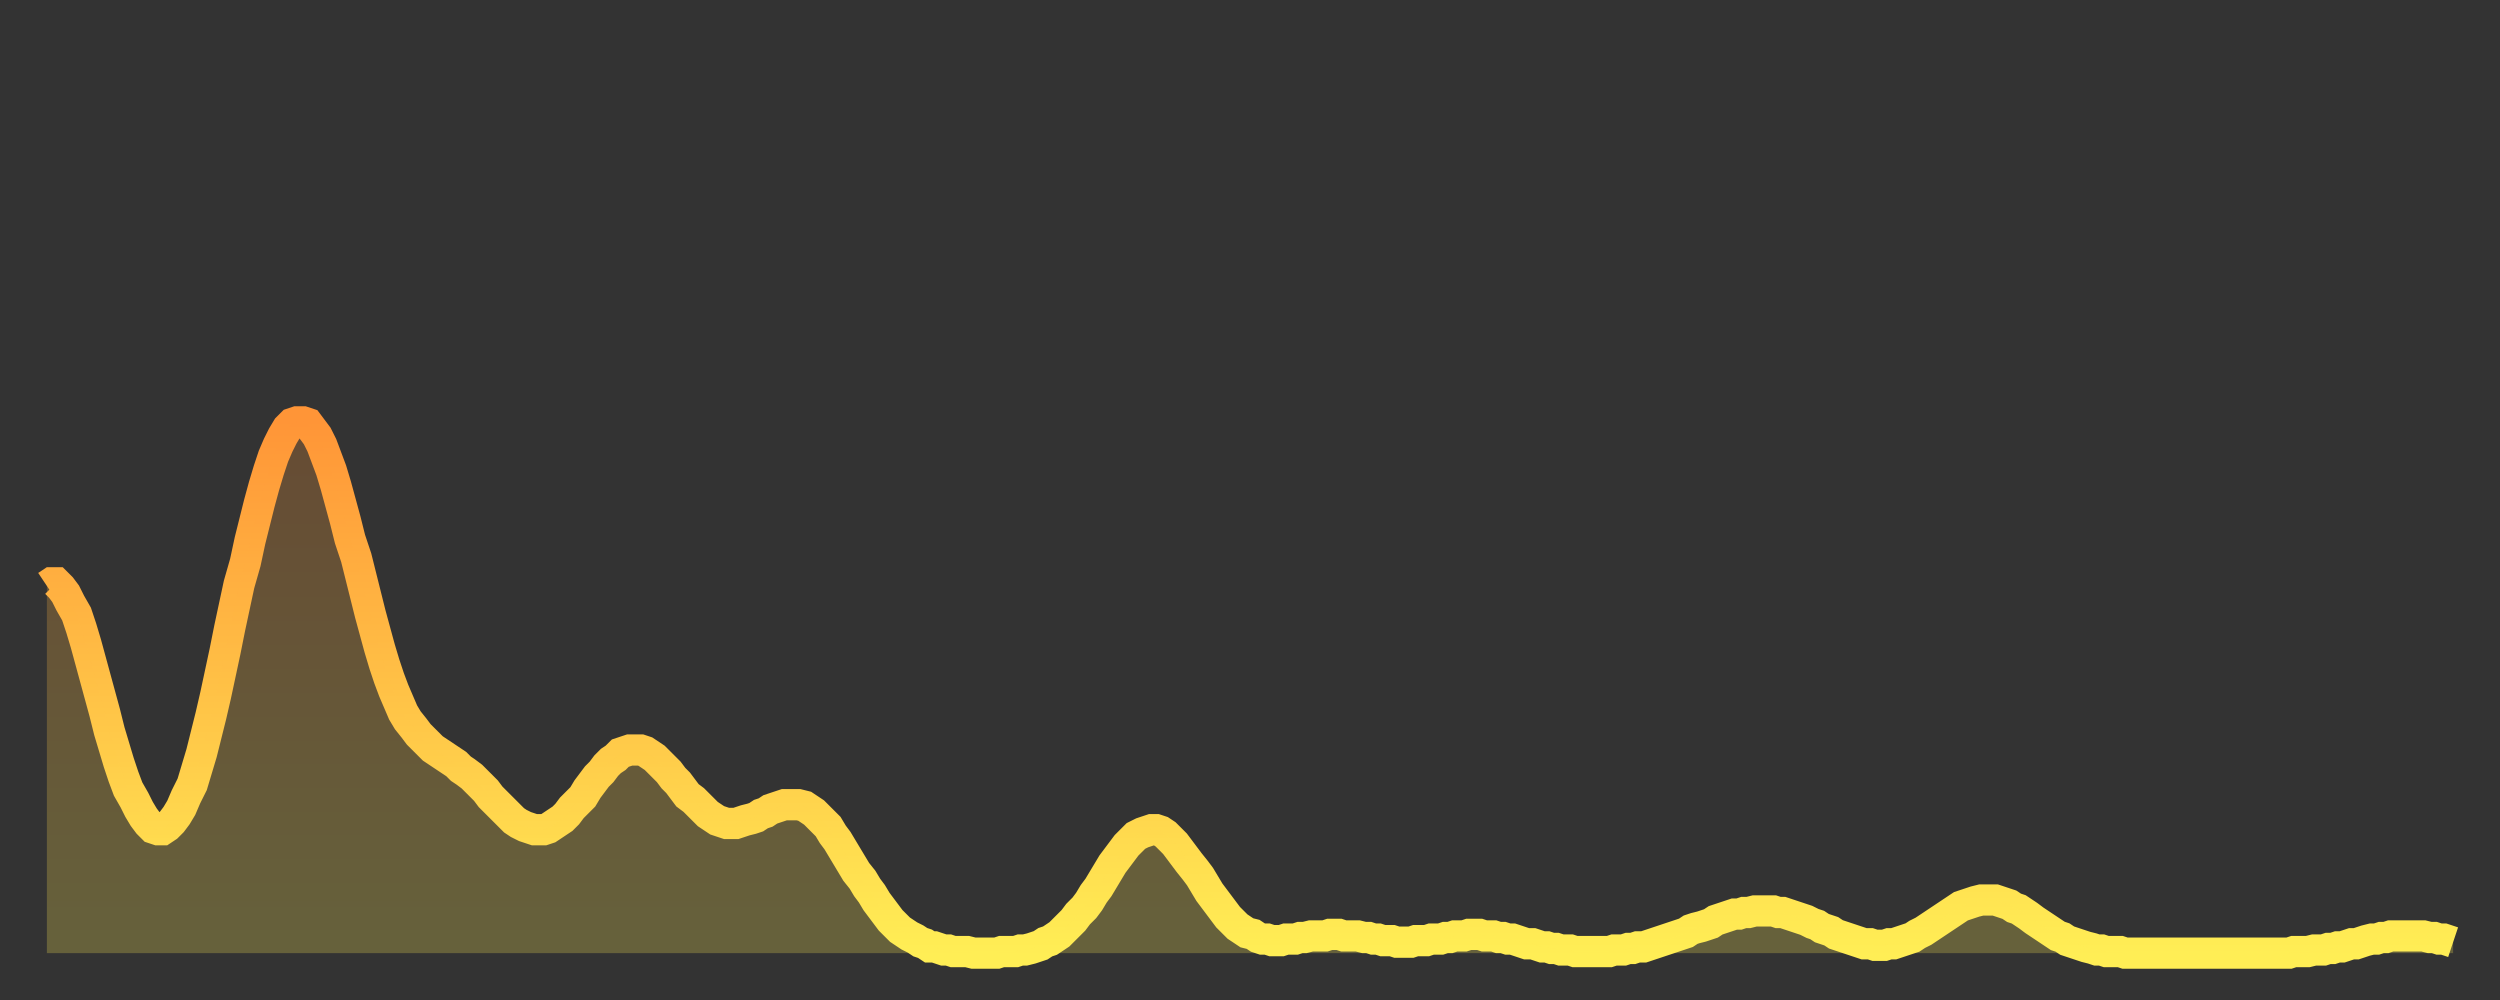
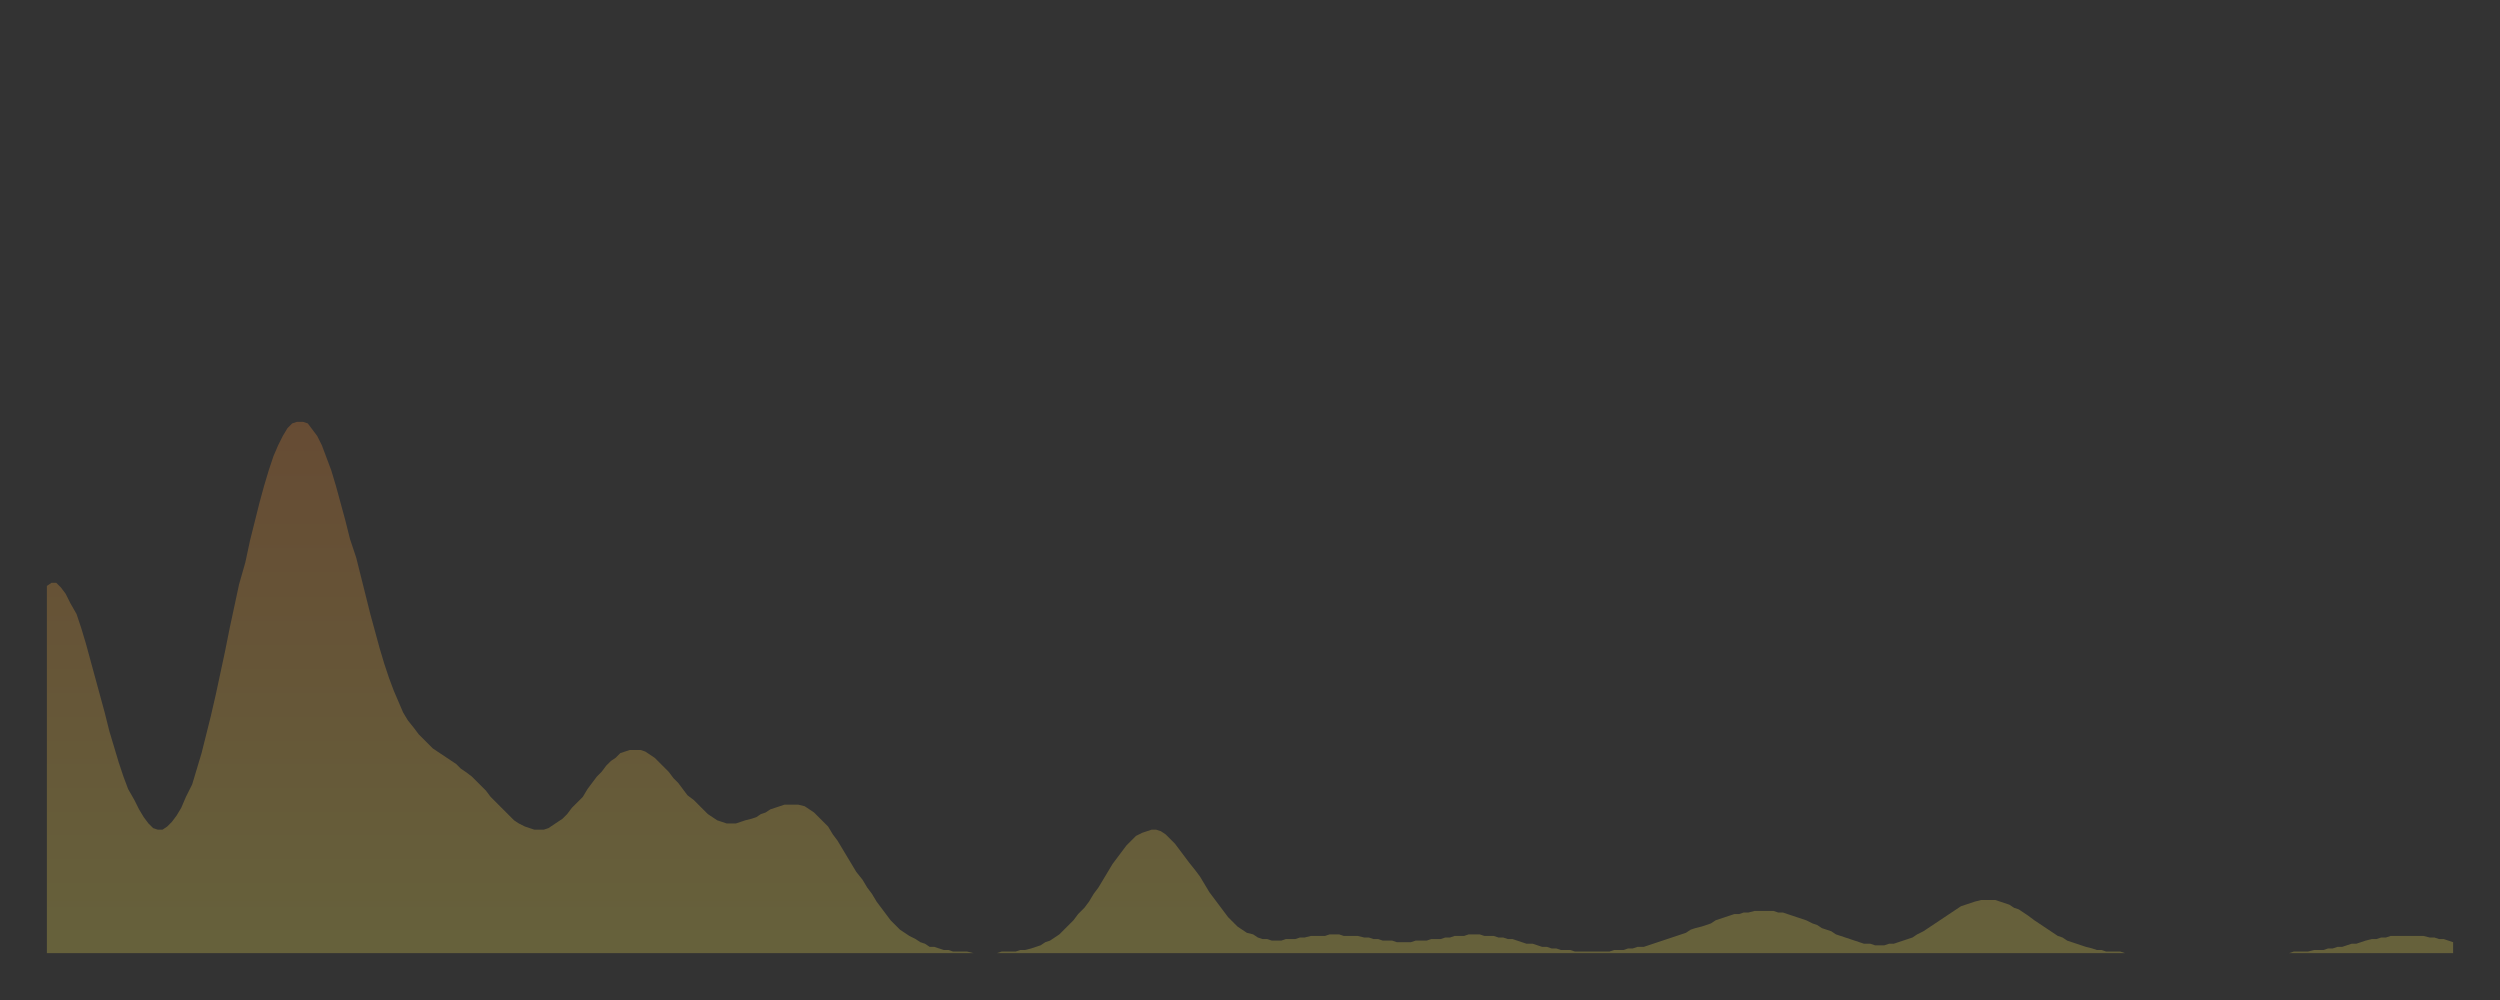
<svg xmlns="http://www.w3.org/2000/svg" baseProfile="full" height="64" version="1.1" width="160">
  <rect width="100%" height="100%" fill="#333333" stroke="none" />
  <defs>
    <linearGradient id="id3169810" x1="0" x2="0" y1="0" y2="1">
      <stop offset="0%" stop-color="#ff9537" />
      <stop offset="50%" stop-color="#ffc146" />
      <stop offset="100%" stop-color="#ffee55" />
    </linearGradient>
  </defs>
  <g transform="translate(3,3)">
    <g>
-       <path d="M 0.0 34.5 0.3 34.3 0.6 34.3 0.9 34.6 1.2 35.0 1.5 35.6 1.9 36.3 2.2 37.2 2.5 38.2 2.8 39.3 3.1 40.4 3.4 41.5 3.7 42.6 4.0 43.8 4.3 44.8 4.6 45.8 4.9 46.7 5.2 47.5 5.6 48.2 5.9 48.8 6.2 49.3 6.5 49.7 6.8 50.0 7.1 50.1 7.4 50.1 7.7 49.9 8.0 49.6 8.3 49.2 8.6 48.7 8.9 48.0 9.3 47.2 9.6 46.2 9.9 45.2 10.2 44.0 10.5 42.8 10.8 41.5 11.1 40.1 11.4 38.7 11.7 37.2 12.0 35.8 12.3 34.4 12.7 33.0 13.0 31.6 13.3 30.4 13.6 29.2 13.9 28.1 14.2 27.1 14.5 26.2 14.8 25.5 15.1 24.9 15.4 24.4 15.7 24.1 16.0 24.0 16.4 24.0 16.7 24.1 17.0 24.5 17.3 24.9 17.6 25.5 17.9 26.3 18.2 27.1 18.5 28.1 18.8 29.2 19.1 30.3 19.4 31.5 19.8 32.7 20.1 33.9 20.4 35.1 20.7 36.3 21.0 37.4 21.3 38.5 21.6 39.5 21.9 40.4 22.2 41.2 22.5 41.9 22.8 42.6 23.1 43.1 23.5 43.6 23.8 44.0 24.1 44.3 24.4 44.6 24.7 44.9 25.0 45.1 25.3 45.3 25.6 45.5 25.9 45.7 26.2 45.9 26.5 46.2 26.8 46.4 27.2 46.7 27.5 47.0 27.8 47.3 28.1 47.6 28.4 48.0 28.7 48.3 29.0 48.6 29.3 48.9 29.6 49.2 29.9 49.5 30.2 49.7 30.6 49.9 30.9 50.0 31.2 50.1 31.5 50.1 31.8 50.1 32.1 50.0 32.4 49.8 32.7 49.6 33.0 49.4 33.3 49.1 33.6 48.7 33.9 48.4 34.3 48.0 34.6 47.5 34.9 47.1 35.2 46.7 35.5 46.4 35.8 46.0 36.1 45.7 36.4 45.5 36.7 45.2 37.0 45.1 37.3 45.0 37.7 45.0 38.0 45.0 38.3 45.1 38.6 45.3 38.9 45.5 39.2 45.8 39.5 46.1 39.8 46.4 40.1 46.8 40.4 47.1 40.7 47.5 41.0 47.9 41.4 48.2 41.7 48.5 42.0 48.8 42.3 49.1 42.6 49.3 42.9 49.5 43.2 49.6 43.5 49.7 43.8 49.7 44.1 49.7 44.4 49.6 44.7 49.5 45.1 49.4 45.4 49.3 45.7 49.1 46.0 49.0 46.3 48.8 46.6 48.7 46.9 48.6 47.2 48.5 47.5 48.5 47.8 48.5 48.1 48.5 48.5 48.6 48.8 48.8 49.1 49.0 49.4 49.3 49.7 49.6 50.0 49.9 50.3 50.4 50.6 50.8 50.9 51.3 51.2 51.8 51.5 52.3 51.8 52.8 52.2 53.3 52.5 53.8 52.8 54.2 53.1 54.7 53.4 55.1 53.7 55.5 54.0 55.9 54.3 56.2 54.6 56.5 54.9 56.7 55.2 56.9 55.6 57.1 55.9 57.3 56.2 57.4 56.5 57.6 56.8 57.6 57.1 57.7 57.4 57.8 57.7 57.8 58.0 57.9 58.3 57.9 58.6 57.9 58.9 57.9 59.3 58.0 59.6 58.0 59.9 58.0 60.2 58.0 60.5 58.0 60.8 58.0 61.1 57.9 61.4 57.9 61.7 57.9 62.0 57.9 62.3 57.8 62.6 57.8 63.0 57.7 63.3 57.6 63.6 57.5 63.9 57.3 64.2 57.2 64.5 57.0 64.8 56.8 65.1 56.5 65.4 56.2 65.7 55.9 66.0 55.5 66.4 55.1 66.7 54.7 67.0 54.2 67.3 53.8 67.6 53.3 67.9 52.8 68.2 52.3 68.5 51.9 68.8 51.5 69.1 51.1 69.4 50.8 69.7 50.5 70.1 50.3 70.4 50.2 70.7 50.1 71.0 50.1 71.3 50.2 71.6 50.4 71.9 50.7 72.2 51.0 72.5 51.4 72.8 51.8 73.1 52.2 73.5 52.7 73.8 53.1 74.1 53.6 74.4 54.1 74.7 54.5 75.0 54.9 75.3 55.3 75.6 55.7 75.9 56.0 76.2 56.3 76.5 56.5 76.8 56.7 77.2 56.8 77.5 57.0 77.8 57.1 78.1 57.1 78.4 57.2 78.7 57.2 79.0 57.2 79.3 57.1 79.6 57.1 79.9 57.1 80.2 57.0 80.5 57.0 80.9 56.9 81.2 56.9 81.5 56.9 81.8 56.9 82.1 56.8 82.4 56.8 82.7 56.8 83.0 56.9 83.3 56.9 83.6 56.9 83.9 56.9 84.3 57.0 84.6 57.0 84.9 57.1 85.2 57.1 85.5 57.2 85.8 57.2 86.1 57.2 86.4 57.3 86.7 57.3 87.0 57.3 87.3 57.3 87.6 57.2 88.0 57.2 88.3 57.2 88.6 57.1 88.9 57.1 89.2 57.1 89.5 57.0 89.8 57.0 90.1 56.9 90.4 56.9 90.7 56.9 91.0 56.8 91.4 56.8 91.7 56.8 92.0 56.9 92.3 56.9 92.6 56.9 92.9 57.0 93.2 57.0 93.5 57.1 93.8 57.1 94.1 57.2 94.4 57.3 94.7 57.4 95.1 57.4 95.4 57.5 95.7 57.6 96.0 57.6 96.3 57.7 96.6 57.7 96.9 57.8 97.2 57.8 97.5 57.8 97.8 57.9 98.1 57.9 98.4 57.9 98.8 57.9 99.1 57.9 99.4 57.9 99.7 57.9 100.0 57.9 100.3 57.8 100.6 57.8 100.9 57.8 101.2 57.7 101.5 57.7 101.8 57.6 102.2 57.6 102.5 57.5 102.8 57.4 103.1 57.3 103.4 57.2 103.7 57.1 104.0 57.0 104.3 56.9 104.6 56.8 104.9 56.7 105.2 56.5 105.5 56.4 105.9 56.3 106.2 56.2 106.5 56.1 106.8 55.9 107.1 55.8 107.4 55.7 107.7 55.6 108.0 55.5 108.3 55.5 108.6 55.4 108.9 55.4 109.3 55.3 109.6 55.3 109.9 55.3 110.2 55.3 110.5 55.3 110.8 55.4 111.1 55.4 111.4 55.5 111.7 55.6 112.0 55.7 112.3 55.8 112.6 55.9 113.0 56.1 113.3 56.2 113.6 56.4 113.9 56.5 114.2 56.6 114.5 56.8 114.8 56.9 115.1 57.0 115.4 57.1 115.7 57.2 116.0 57.3 116.3 57.4 116.7 57.4 117.0 57.5 117.3 57.5 117.6 57.5 117.9 57.4 118.2 57.4 118.5 57.3 118.8 57.2 119.1 57.1 119.4 57.0 119.7 56.8 120.1 56.6 120.4 56.4 120.7 56.2 121.0 56.0 121.3 55.8 121.6 55.6 121.9 55.4 122.2 55.2 122.5 55.0 122.8 54.9 123.1 54.8 123.4 54.7 123.8 54.6 124.1 54.6 124.4 54.6 124.7 54.6 125.0 54.7 125.3 54.8 125.6 54.9 125.9 55.1 126.2 55.2 126.5 55.4 126.8 55.6 127.2 55.9 127.5 56.1 127.8 56.3 128.1 56.5 128.4 56.7 128.7 56.9 129.0 57.0 129.3 57.2 129.6 57.3 129.9 57.4 130.2 57.5 130.5 57.6 130.9 57.7 131.2 57.8 131.5 57.8 131.8 57.9 132.1 57.9 132.4 57.9 132.7 57.9 133.0 58.0 133.3 58.0 133.6 58.0 133.9 58.0 134.2 58.0 134.6 58.0 134.9 58.0 135.2 58.0 135.5 58.0 135.8 58.0 136.1 58.0 136.4 58.0 136.7 58.0 137.0 58.0 137.3 58.0 137.6 58.0 138.0 58.0 138.3 58.0 138.6 58.0 138.9 58.0 139.2 58.0 139.5 58.0 139.8 58.0 140.1 58.0 140.4 58.0 140.7 58.0 141.0 58.0 141.3 58.0 141.7 58.0 142.0 58.0 142.3 58.0 142.6 58.0 142.9 58.0 143.2 58.0 143.5 58.0 143.8 57.9 144.1 57.9 144.4 57.9 144.7 57.9 145.1 57.8 145.4 57.8 145.7 57.8 146.0 57.7 146.3 57.7 146.6 57.6 146.9 57.6 147.2 57.5 147.5 57.4 147.8 57.4 148.1 57.3 148.4 57.2 148.8 57.1 149.1 57.1 149.4 57.0 149.7 57.0 150.0 56.9 150.3 56.9 150.6 56.9 150.9 56.9 151.2 56.9 151.5 56.9 151.8 56.9 152.1 56.9 152.5 57.0 152.8 57.0 153.1 57.1 153.4 57.1 153.7 57.2 154.0 57.3" fill="none" id="graph-curve" opacity="1" stroke="url(#id3169810)" stroke-width="2" />
      <path d="M 0 58 L 0.0 34.5 0.3 34.3 0.6 34.3 0.9 34.6 1.2 35.0 1.5 35.6 1.9 36.3 2.2 37.2 2.5 38.2 2.8 39.3 3.1 40.4 3.4 41.5 3.7 42.6 4.0 43.8 4.3 44.8 4.6 45.8 4.9 46.7 5.2 47.5 5.6 48.2 5.9 48.8 6.2 49.3 6.5 49.7 6.8 50.0 7.1 50.1 7.4 50.1 7.7 49.9 8.0 49.6 8.3 49.2 8.6 48.7 8.9 48.0 9.3 47.2 9.6 46.2 9.9 45.2 10.2 44.0 10.5 42.8 10.8 41.5 11.1 40.1 11.4 38.7 11.7 37.2 12.0 35.8 12.3 34.4 12.7 33.0 13.0 31.6 13.3 30.4 13.6 29.2 13.9 28.1 14.2 27.1 14.5 26.2 14.8 25.5 15.1 24.9 15.4 24.4 15.7 24.1 16.0 24.0 16.4 24.0 16.7 24.1 17.0 24.5 17.3 24.9 17.6 25.5 17.9 26.3 18.2 27.1 18.5 28.1 18.8 29.2 19.1 30.3 19.4 31.5 19.8 32.7 20.1 33.9 20.4 35.1 20.7 36.3 21.0 37.4 21.3 38.5 21.6 39.5 21.9 40.4 22.2 41.2 22.5 41.9 22.8 42.6 23.1 43.1 23.5 43.6 23.8 44.0 24.1 44.3 24.4 44.6 24.7 44.9 25.0 45.1 25.3 45.3 25.6 45.5 25.9 45.7 26.2 45.9 26.5 46.2 26.8 46.4 27.2 46.7 27.5 47.0 27.8 47.3 28.1 47.6 28.4 48.0 28.7 48.3 29.0 48.6 29.3 48.9 29.6 49.2 29.9 49.5 30.2 49.7 30.6 49.9 30.9 50.0 31.2 50.1 31.5 50.1 31.8 50.1 32.1 50.0 32.4 49.8 32.7 49.6 33.0 49.4 33.3 49.1 33.6 48.7 33.9 48.4 34.3 48.0 34.6 47.5 34.9 47.1 35.2 46.7 35.5 46.4 35.8 46.0 36.1 45.7 36.4 45.5 36.7 45.2 37.0 45.1 37.3 45.0 37.7 45.0 38.0 45.0 38.3 45.1 38.6 45.3 38.9 45.5 39.2 45.8 39.5 46.1 39.8 46.4 40.1 46.8 40.4 47.1 40.7 47.5 41.0 47.9 41.4 48.2 41.7 48.5 42.0 48.8 42.3 49.1 42.6 49.3 42.9 49.5 43.2 49.6 43.5 49.7 43.8 49.7 44.1 49.7 44.4 49.6 44.7 49.5 45.1 49.4 45.4 49.3 45.7 49.1 46.0 49.0 46.3 48.8 46.6 48.7 46.9 48.6 47.2 48.5 47.5 48.5 47.8 48.5 48.1 48.5 48.5 48.6 48.8 48.8 49.1 49.0 49.4 49.3 49.7 49.6 50.0 49.9 50.3 50.4 50.6 50.8 50.9 51.3 51.2 51.8 51.5 52.3 51.8 52.8 52.2 53.3 52.5 53.8 52.8 54.2 53.1 54.7 53.4 55.1 53.7 55.5 54.0 55.9 54.3 56.2 54.6 56.5 54.9 56.7 55.2 56.9 55.6 57.1 55.9 57.3 56.2 57.4 56.5 57.6 56.8 57.6 57.1 57.7 57.4 57.8 57.7 57.8 58.0 57.9 58.3 57.9 58.6 57.9 58.9 57.9 59.3 58.0 59.6 58.0 59.9 58.0 60.2 58.0 60.5 58.0 60.8 58.0 61.1 57.9 61.4 57.9 61.7 57.9 62.0 57.9 62.3 57.8 62.6 57.8 63.0 57.7 63.3 57.6 63.6 57.5 63.9 57.3 64.2 57.2 64.5 57.0 64.8 56.8 65.1 56.5 65.4 56.2 65.7 55.9 66.0 55.5 66.4 55.1 66.7 54.7 67.0 54.2 67.3 53.8 67.6 53.3 67.9 52.8 68.2 52.3 68.5 51.9 68.8 51.5 69.1 51.1 69.4 50.8 69.7 50.5 70.1 50.3 70.4 50.2 70.7 50.1 71.0 50.1 71.3 50.2 71.6 50.4 71.9 50.7 72.2 51.0 72.5 51.4 72.8 51.8 73.1 52.2 73.5 52.7 73.8 53.1 74.1 53.6 74.4 54.1 74.7 54.5 75.0 54.9 75.3 55.3 75.6 55.7 75.9 56.0 76.2 56.3 76.5 56.5 76.8 56.7 77.2 56.8 77.5 57.0 77.8 57.1 78.1 57.1 78.4 57.2 78.7 57.2 79.0 57.2 79.3 57.1 79.6 57.1 79.9 57.1 80.2 57.0 80.5 57.0 80.9 56.9 81.2 56.9 81.5 56.9 81.8 56.9 82.1 56.8 82.4 56.8 82.7 56.8 83.0 56.9 83.3 56.9 83.6 56.9 83.9 56.9 84.3 57.0 84.6 57.0 84.9 57.1 85.2 57.1 85.5 57.2 85.8 57.2 86.1 57.2 86.4 57.3 86.7 57.3 87.0 57.3 87.3 57.3 87.6 57.2 88.0 57.2 88.3 57.2 88.6 57.1 88.9 57.1 89.2 57.1 89.5 57.0 89.8 57.0 90.1 56.9 90.4 56.9 90.7 56.9 91.0 56.8 91.4 56.8 91.7 56.8 92.0 56.9 92.3 56.9 92.6 56.9 92.9 57.0 93.2 57.0 93.5 57.1 93.8 57.1 94.1 57.2 94.4 57.3 94.7 57.4 95.1 57.4 95.4 57.5 95.7 57.6 96.0 57.6 96.3 57.7 96.6 57.7 96.9 57.8 97.2 57.8 97.5 57.8 97.8 57.9 98.1 57.9 98.4 57.9 98.8 57.9 99.1 57.9 99.4 57.9 99.7 57.9 100.0 57.9 100.3 57.8 100.6 57.8 100.9 57.8 101.2 57.7 101.5 57.7 101.8 57.6 102.2 57.6 102.5 57.5 102.8 57.4 103.1 57.3 103.4 57.2 103.7 57.1 104.0 57.0 104.3 56.9 104.6 56.8 104.9 56.7 105.2 56.5 105.5 56.4 105.9 56.3 106.2 56.2 106.5 56.1 106.8 55.9 107.1 55.8 107.4 55.7 107.7 55.6 108.0 55.5 108.3 55.5 108.6 55.4 108.9 55.4 109.3 55.3 109.6 55.3 109.9 55.3 110.2 55.3 110.5 55.3 110.8 55.4 111.1 55.4 111.4 55.5 111.7 55.6 112.0 55.7 112.3 55.8 112.6 55.9 113.0 56.1 113.3 56.2 113.6 56.4 113.9 56.5 114.2 56.6 114.5 56.8 114.8 56.9 115.1 57.0 115.4 57.1 115.7 57.2 116.0 57.3 116.3 57.4 116.7 57.4 117.0 57.5 117.3 57.5 117.6 57.5 117.9 57.4 118.2 57.4 118.5 57.3 118.8 57.2 119.1 57.1 119.4 57.0 119.7 56.8 120.1 56.6 120.4 56.4 120.7 56.2 121.0 56.0 121.3 55.8 121.6 55.6 121.9 55.4 122.2 55.2 122.5 55.0 122.8 54.9 123.1 54.8 123.4 54.7 123.8 54.6 124.1 54.6 124.4 54.6 124.7 54.6 125.0 54.7 125.3 54.8 125.6 54.9 125.9 55.1 126.2 55.2 126.5 55.4 126.8 55.6 127.2 55.9 127.5 56.1 127.8 56.3 128.1 56.5 128.4 56.7 128.7 56.9 129.0 57.0 129.3 57.2 129.6 57.3 129.9 57.4 130.2 57.5 130.5 57.6 130.9 57.7 131.2 57.8 131.5 57.8 131.8 57.9 132.1 57.9 132.4 57.9 132.7 57.9 133.0 58.0 133.3 58.0 133.6 58.0 133.9 58.0 134.2 58.0 134.6 58.0 134.9 58.0 135.2 58.0 135.5 58.0 135.8 58.0 136.1 58.0 136.4 58.0 136.7 58.0 137.0 58.0 137.3 58.0 137.6 58.0 138.0 58.0 138.3 58.0 138.6 58.0 138.9 58.0 139.2 58.0 139.5 58.0 139.8 58.0 140.1 58.0 140.4 58.0 140.7 58.0 141.0 58.0 141.3 58.0 141.7 58.0 142.0 58.0 142.3 58.0 142.6 58.0 142.9 58.0 143.2 58.0 143.5 58.0 143.8 57.9 144.1 57.9 144.4 57.9 144.7 57.9 145.1 57.8 145.4 57.8 145.7 57.8 146.0 57.7 146.3 57.7 146.6 57.6 146.9 57.6 147.2 57.5 147.5 57.4 147.8 57.4 148.1 57.3 148.4 57.2 148.8 57.1 149.1 57.1 149.4 57.0 149.7 57.0 150.0 56.9 150.3 56.9 150.6 56.9 150.9 56.9 151.2 56.9 151.5 56.9 151.8 56.9 152.1 56.9 152.5 57.0 152.8 57.0 153.1 57.1 153.4 57.1 153.7 57.2 154.0 57.3 154 58" fill="url(#id3169810)" fill-opacity=".25" id="graph-shadow" />
    </g>
  </g>
</svg>